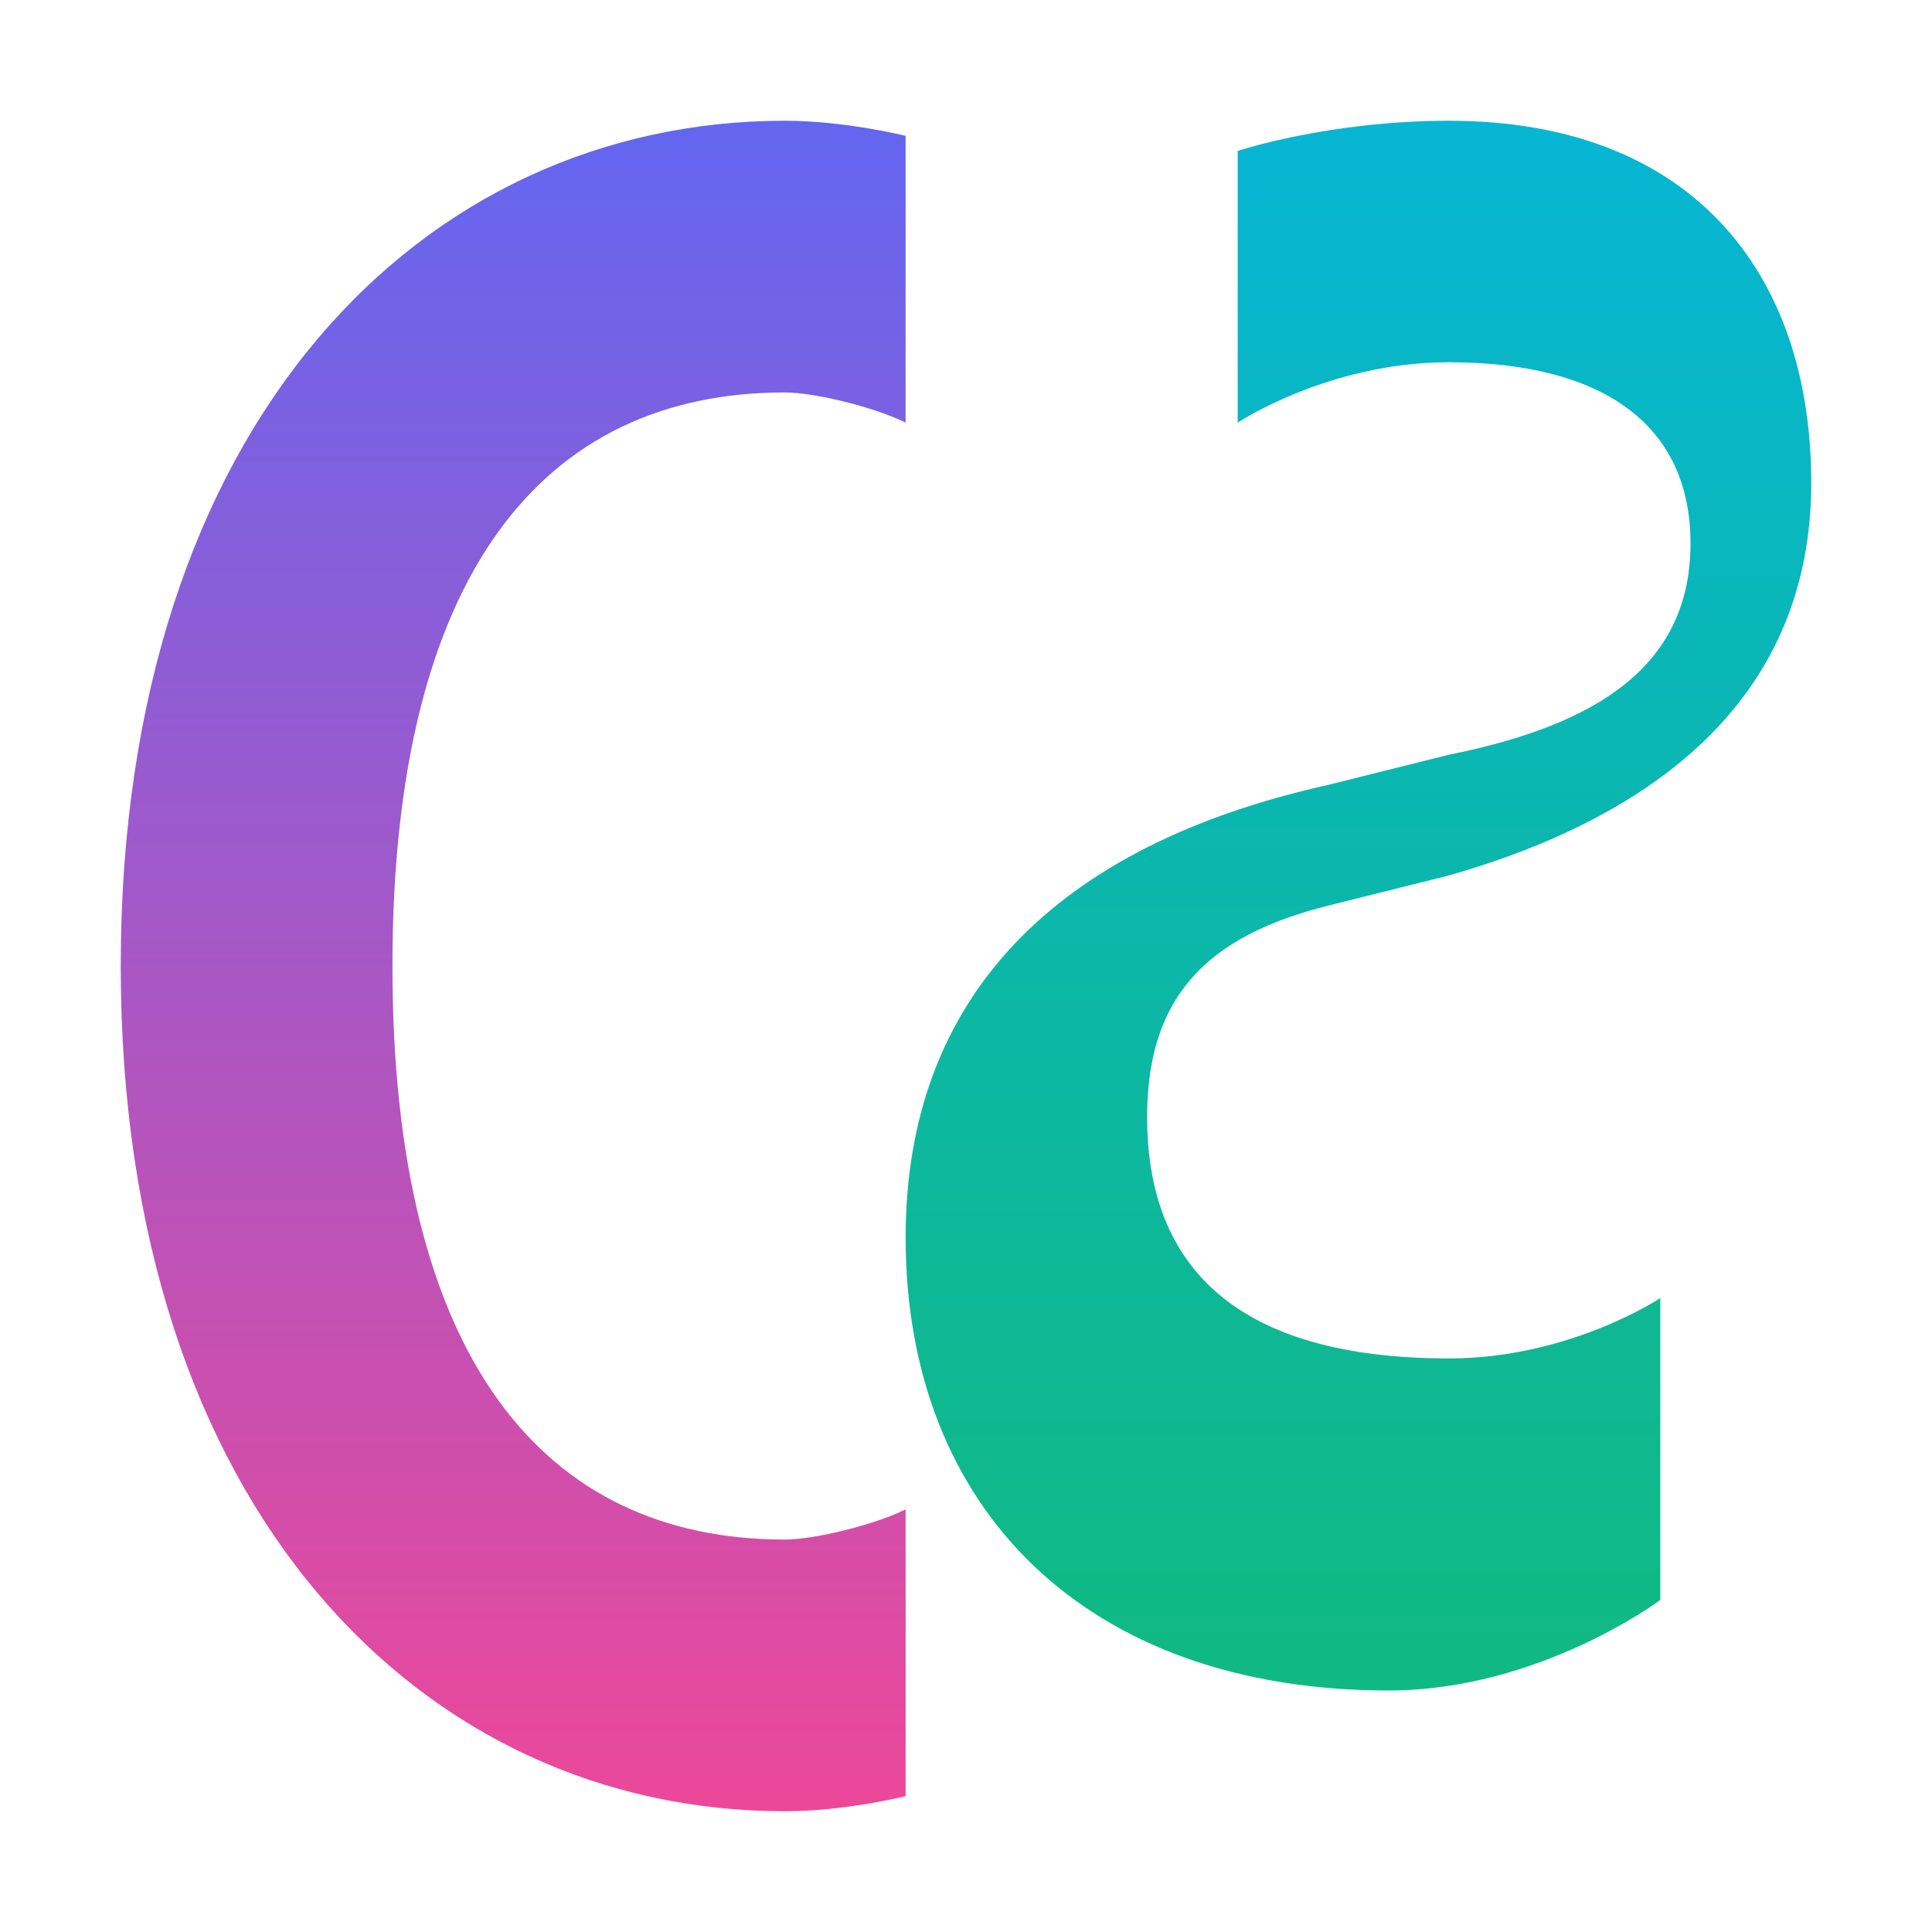
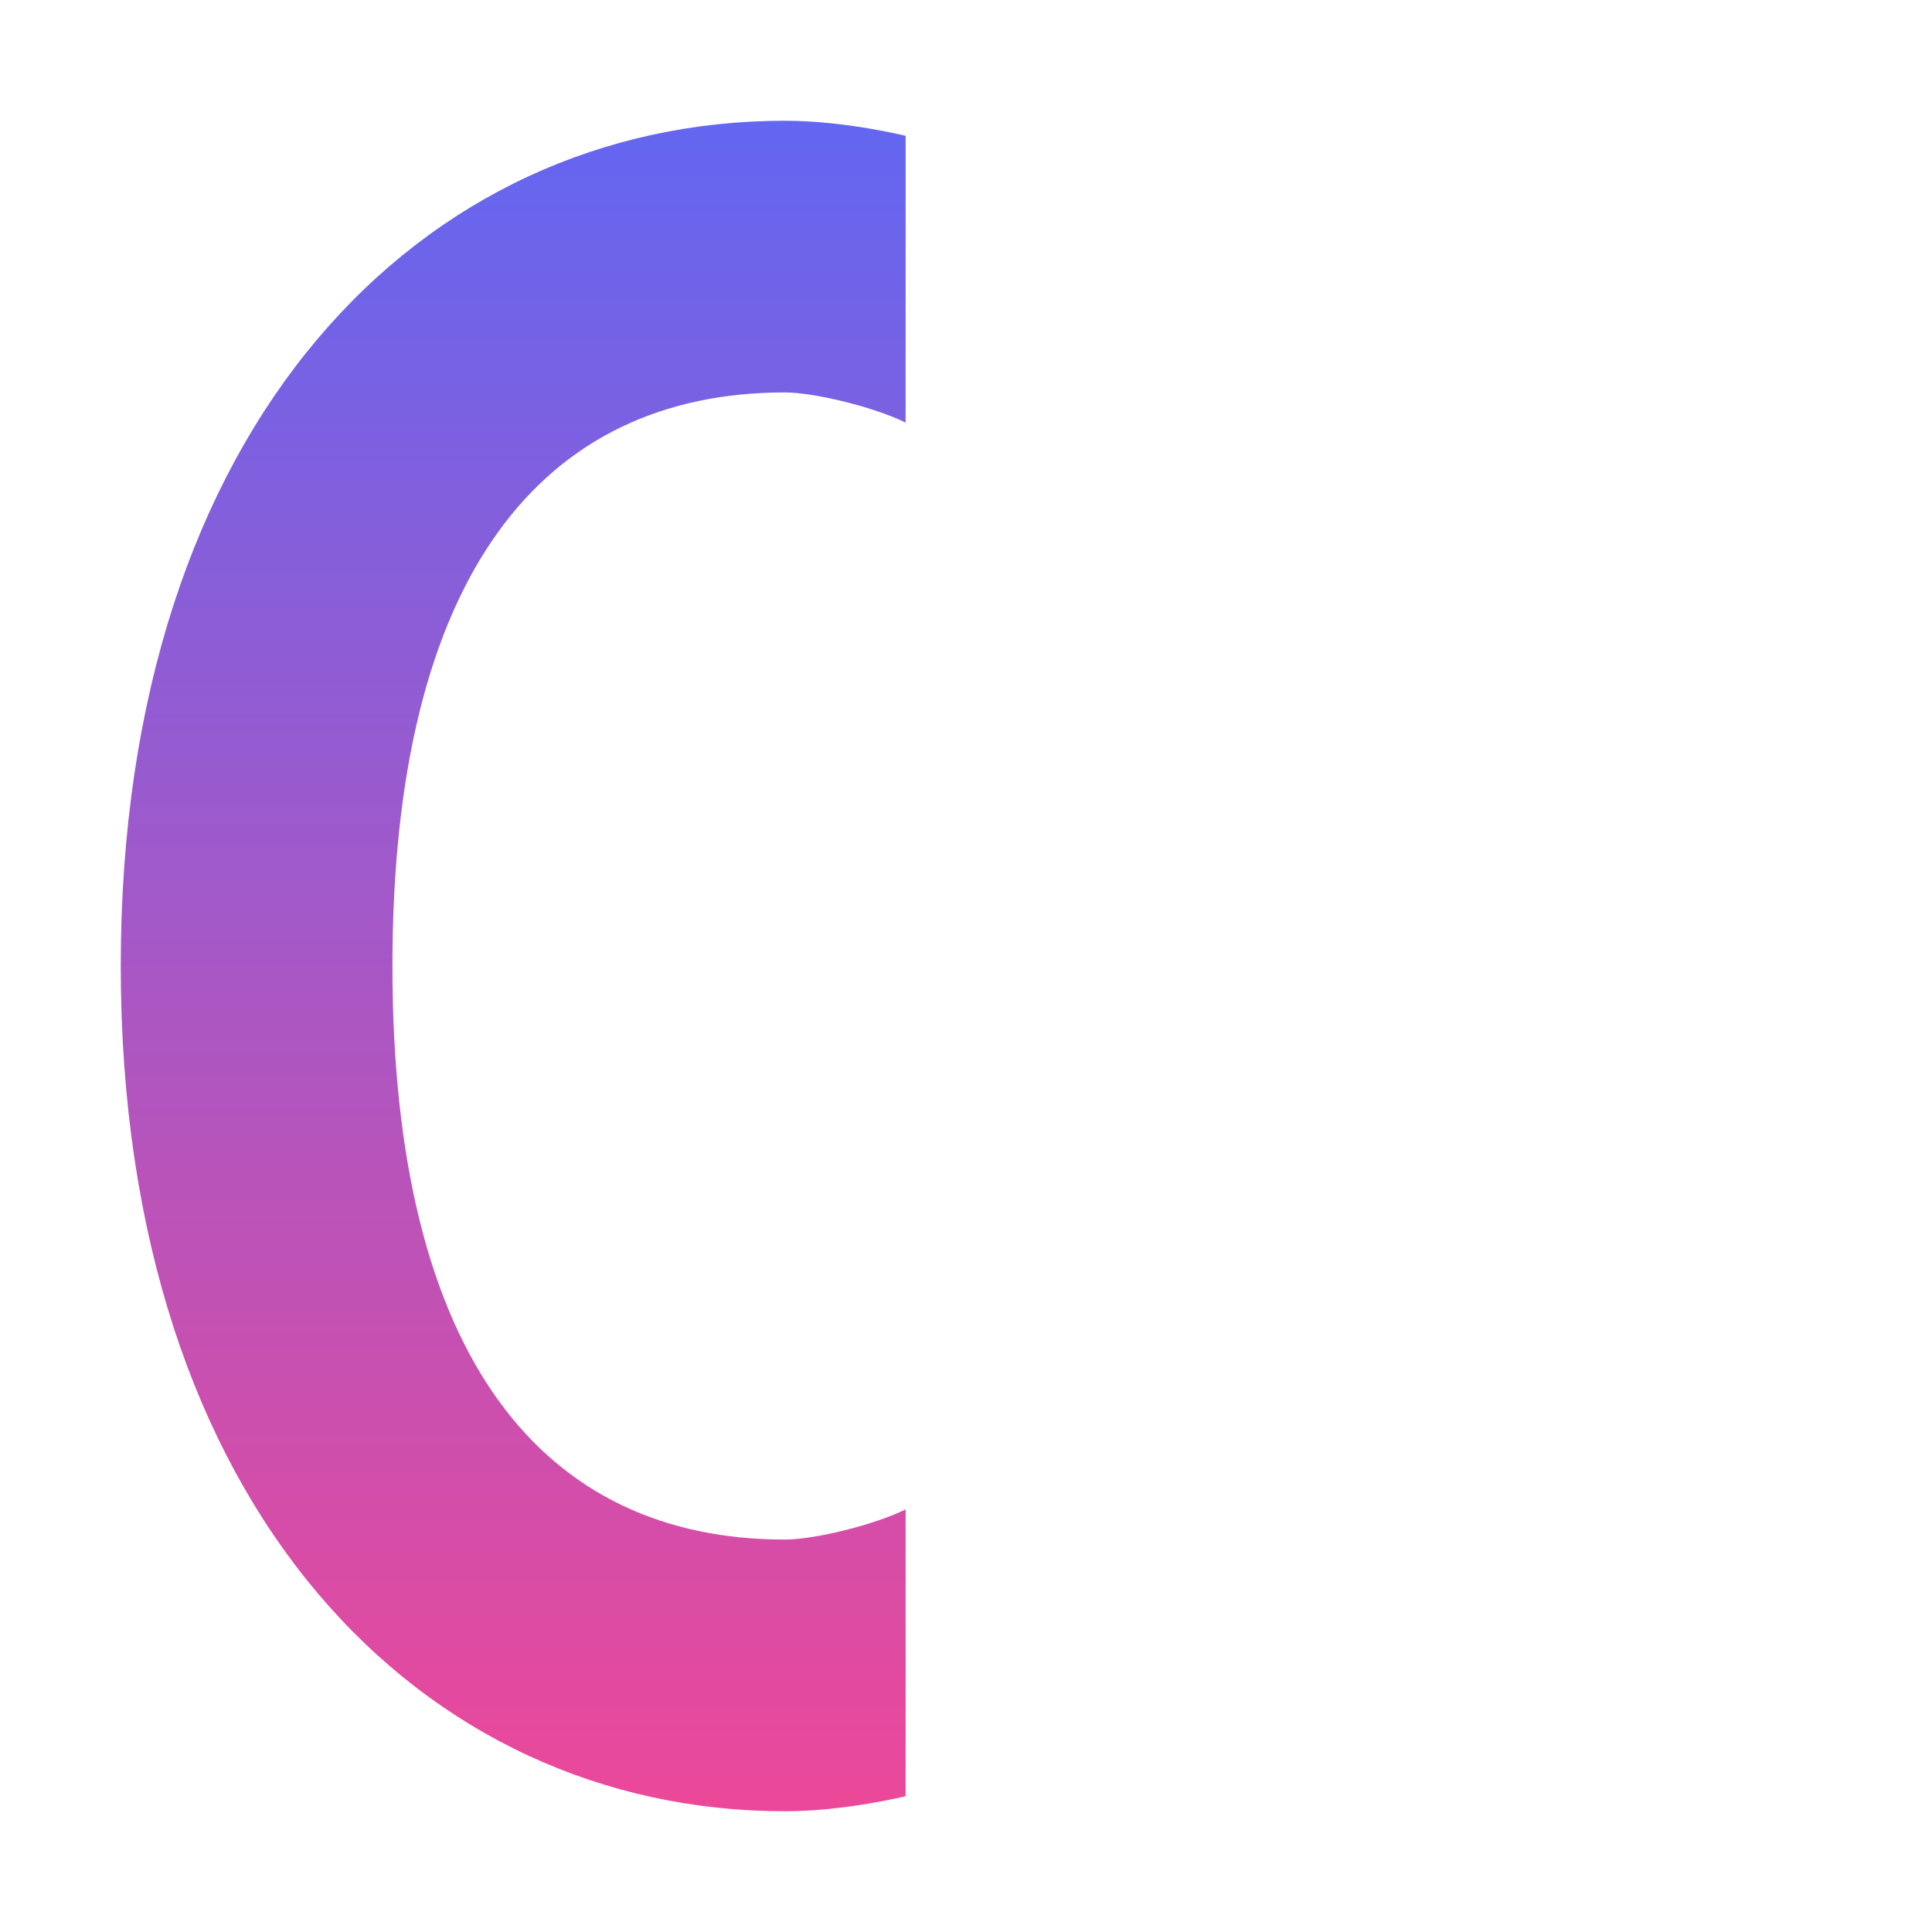
<svg xmlns="http://www.w3.org/2000/svg" viewBox="0 0 64 64" fill="none">
  <path d="M4 32 C4 14, 14 4, 26 4 C28 4, 30 4.5, 30 4.5 L30 14 C29 13.5, 27 13, 26 13 C18 13, 13 19, 13 32 C13 45, 18 51, 26 51 C27 51, 29 50.5, 30 50 L30 59.5 C30 59.5, 28 60, 26 60 C14 60, 4 50, 4 32 Z" fill="url(#cGrad)" />
-   <path d="M48 4 C56 4, 60 9, 60 16 C60 23, 55 27, 48 29 L44 30 C40 31, 38 33, 38 37 C38 42, 41 45, 48 45 C52 45, 55 43, 55 43 L55 53 C55 53, 51 56, 46 56 C36 56, 30 50, 30 41 C30 33, 35 28, 44 26 L48 25 C53 24, 56 22, 56 18 C56 14, 53 12, 48 12 C44 12, 41 14, 41 14 L41 5 C41 5, 44 4, 48 4 Z" fill="url(#sGrad)" />
  <defs>
    <linearGradient id="cGrad" x1="0%" y1="0%" x2="0%" y2="100%">
      <stop offset="0%" stop-color="#6366F1" />
      <stop offset="100%" stop-color="#EC4899" />
    </linearGradient>
    <linearGradient id="sGrad" x1="0%" y1="0%" x2="0%" y2="100%">
      <stop offset="0%" stop-color="#06B6D4" />
      <stop offset="100%" stop-color="#10B981" />
    </linearGradient>
  </defs>
</svg>